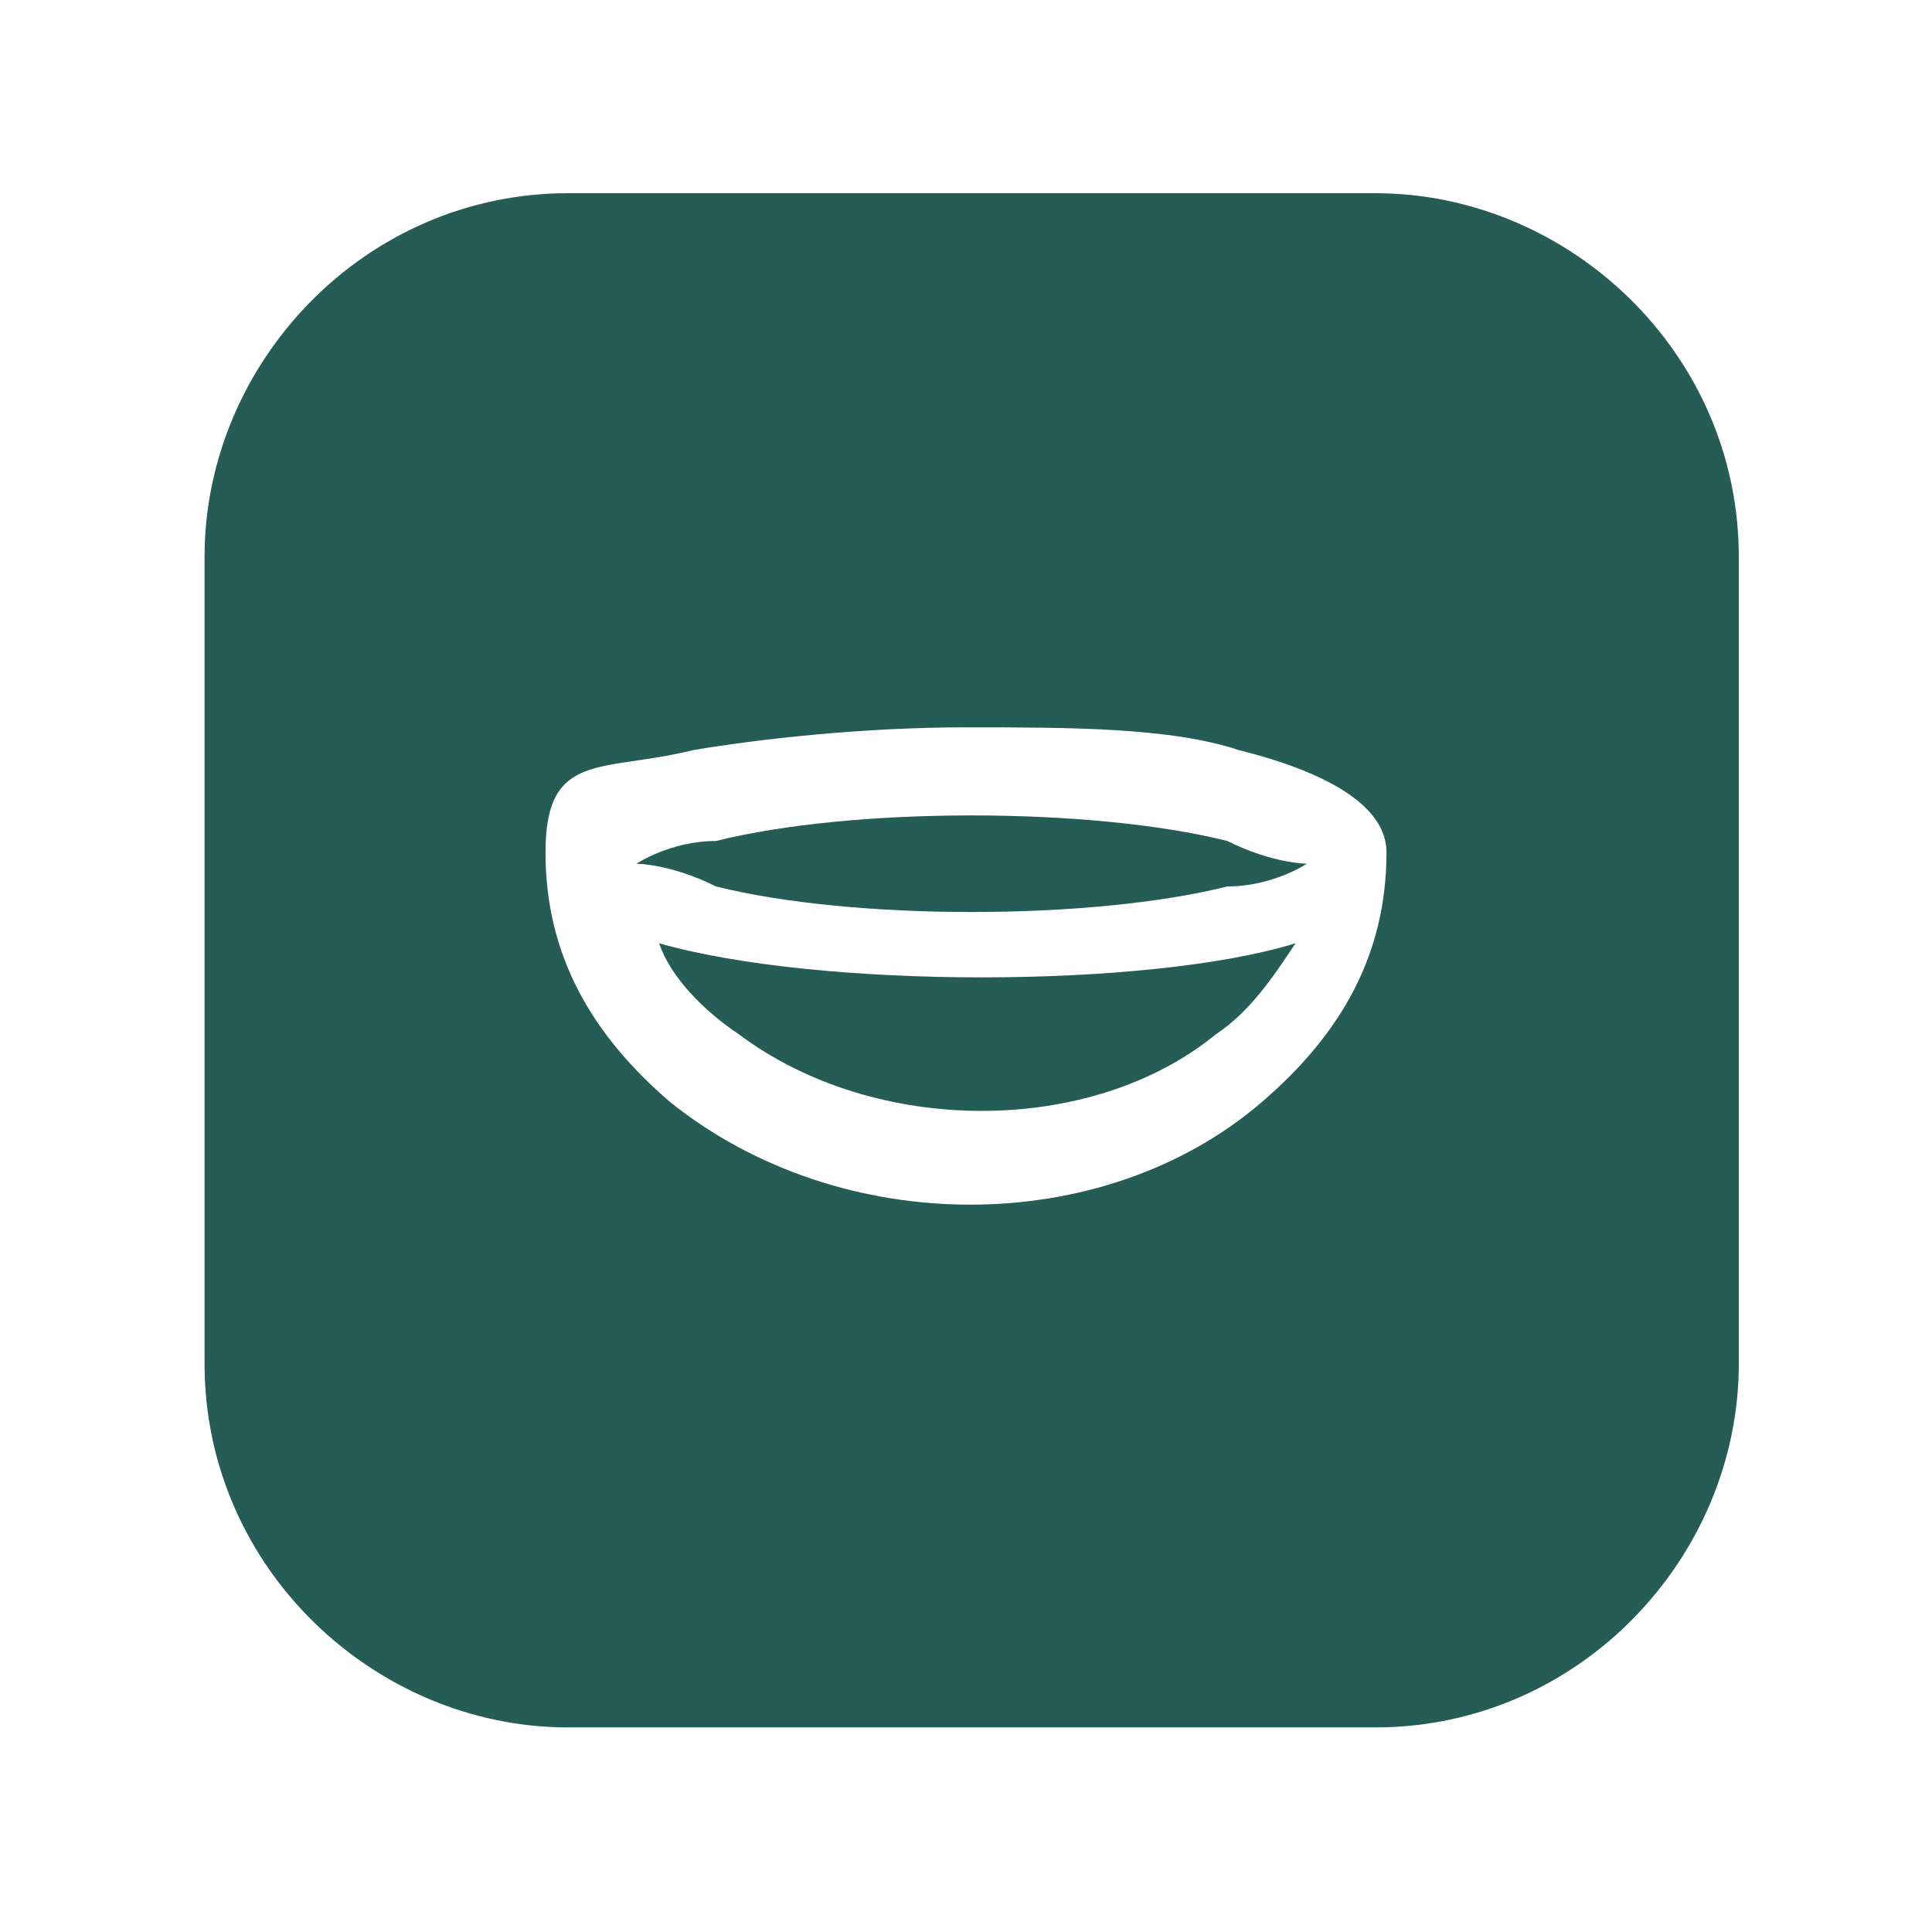
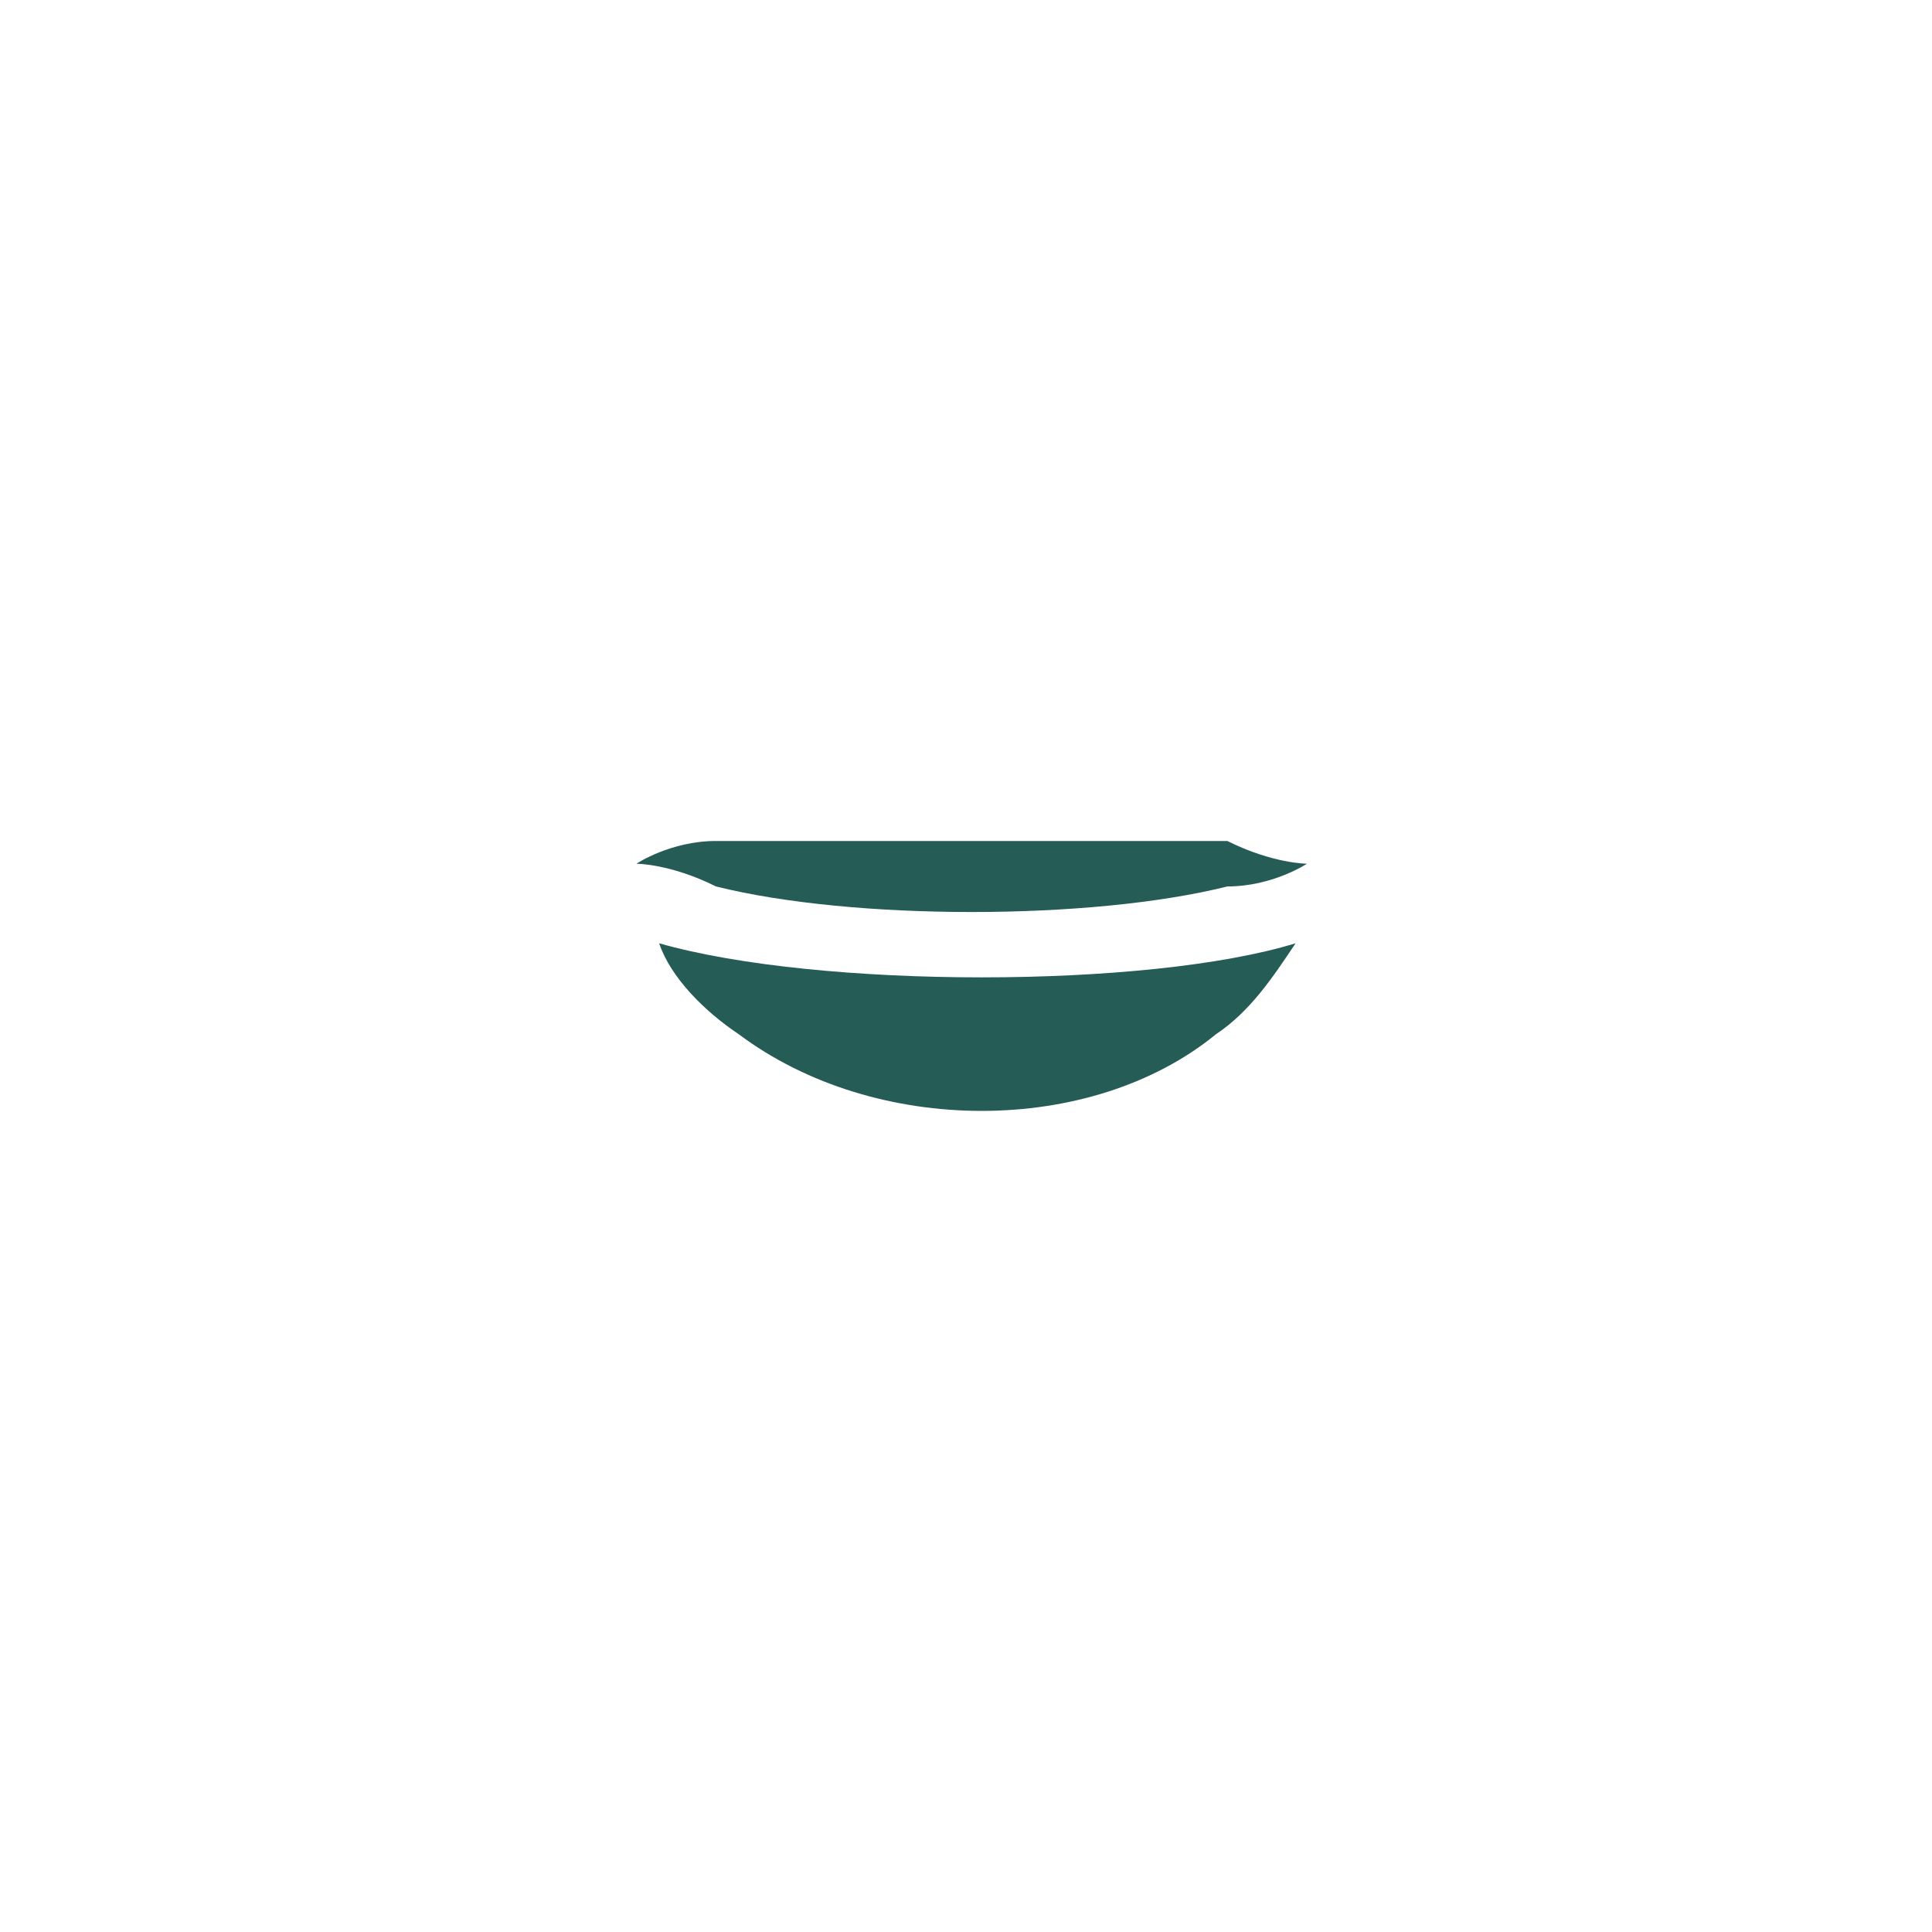
<svg xmlns="http://www.w3.org/2000/svg" id="Vrstva_1" version="1.1" viewBox="0 0 17 17">
-   <path d="M6.3,7.4c-.4,0-.7.2-.7.2s.3,0,.7.2c1.2.3,3.3.3,4.5,0,.4,0,.7-.2.7-.2s-.3,0-.7-.2c-1.2-.3-3.3-.3-4.5,0Z" fill="#265c56" fill-rule="evenodd" />
+   <path d="M6.3,7.4c-.4,0-.7.2-.7.2s.3,0,.7.2c1.2.3,3.3.3,4.5,0,.4,0,.7-.2.7-.2s-.3,0-.7-.2Z" fill="#265c56" fill-rule="evenodd" />
  <path d="M5.8,8.3c.1.3.4.6.7.8,1.2.9,3.1.9,4.2,0,.3-.2.5-.5.7-.8-1.3.4-4.2.4-5.6,0Z" fill="#265c56" fill-rule="evenodd" />
-   <path d="M12.1,1.7h-7.1c-1.8,0-3.2,1.5-3.2,3.2v7.1c0,1.8,1.5,3.2,3.2,3.2h7.1c1.8,0,3.2-1.5,3.2-3.2v-7.1c0-1.8-1.5-3.2-3.2-3.2ZM11.1,9.7c-1.4,1.2-3.7,1.2-5.2,0-.7-.6-1.1-1.3-1.1-2.2s.5-.7,1.3-.9c.6-.1,1.5-.2,2.4-.2s1.8,0,2.4.2c.8.2,1.3.5,1.3.9,0,.9-.4,1.6-1.1,2.2Z" fill="#265c56" fill-rule="evenodd" />
</svg>